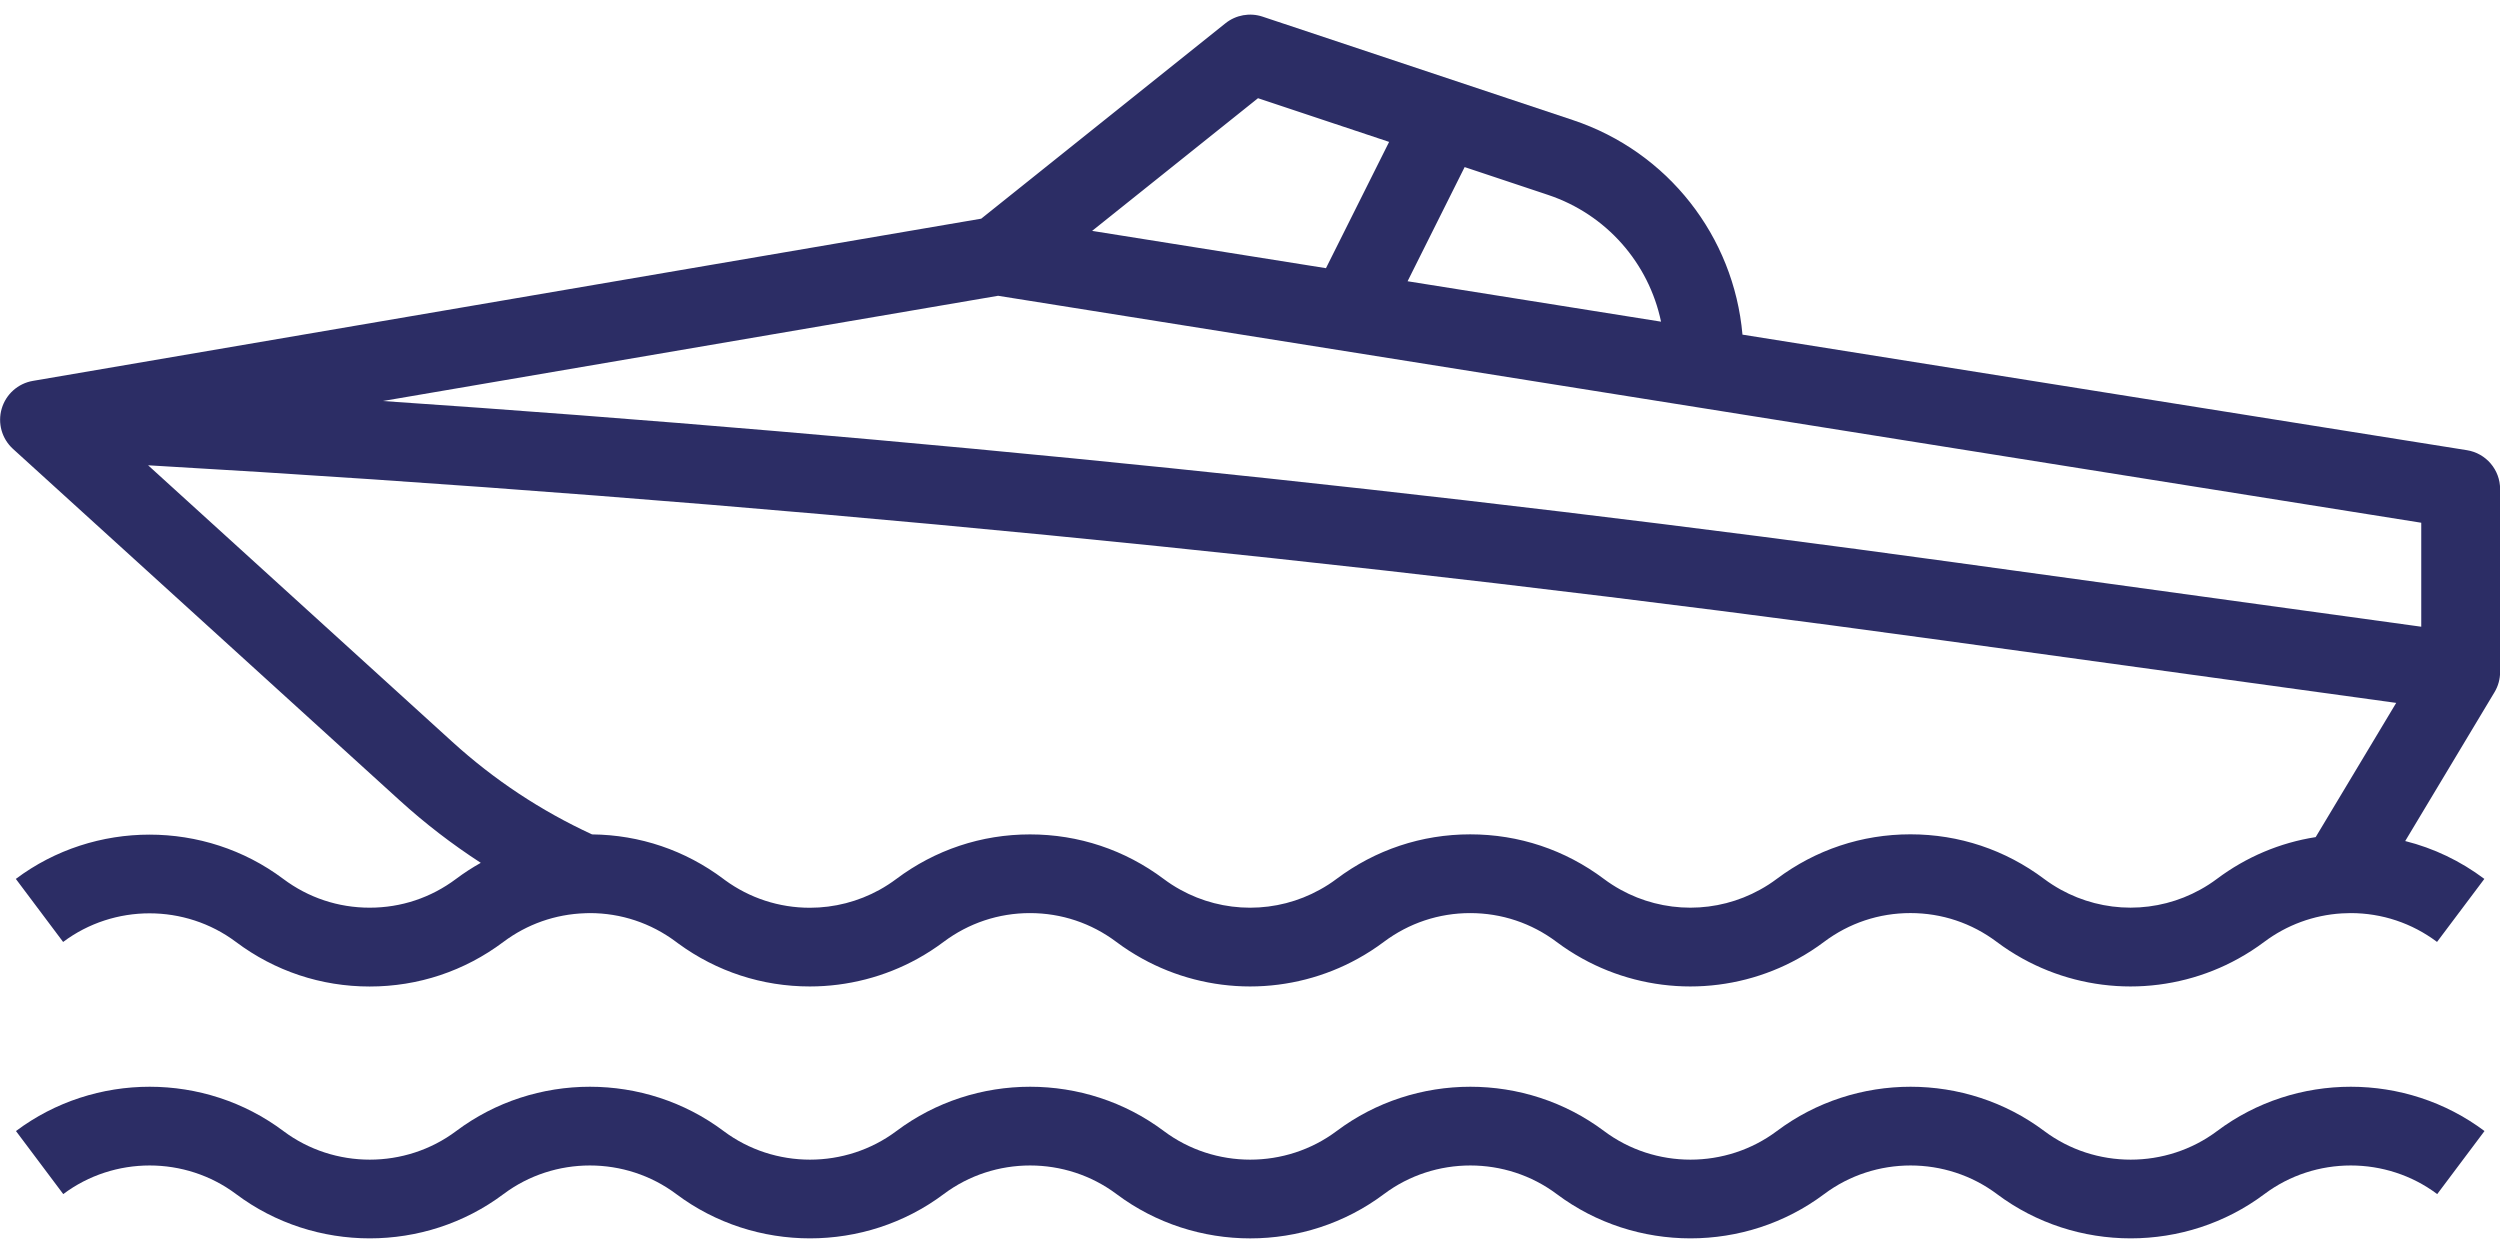
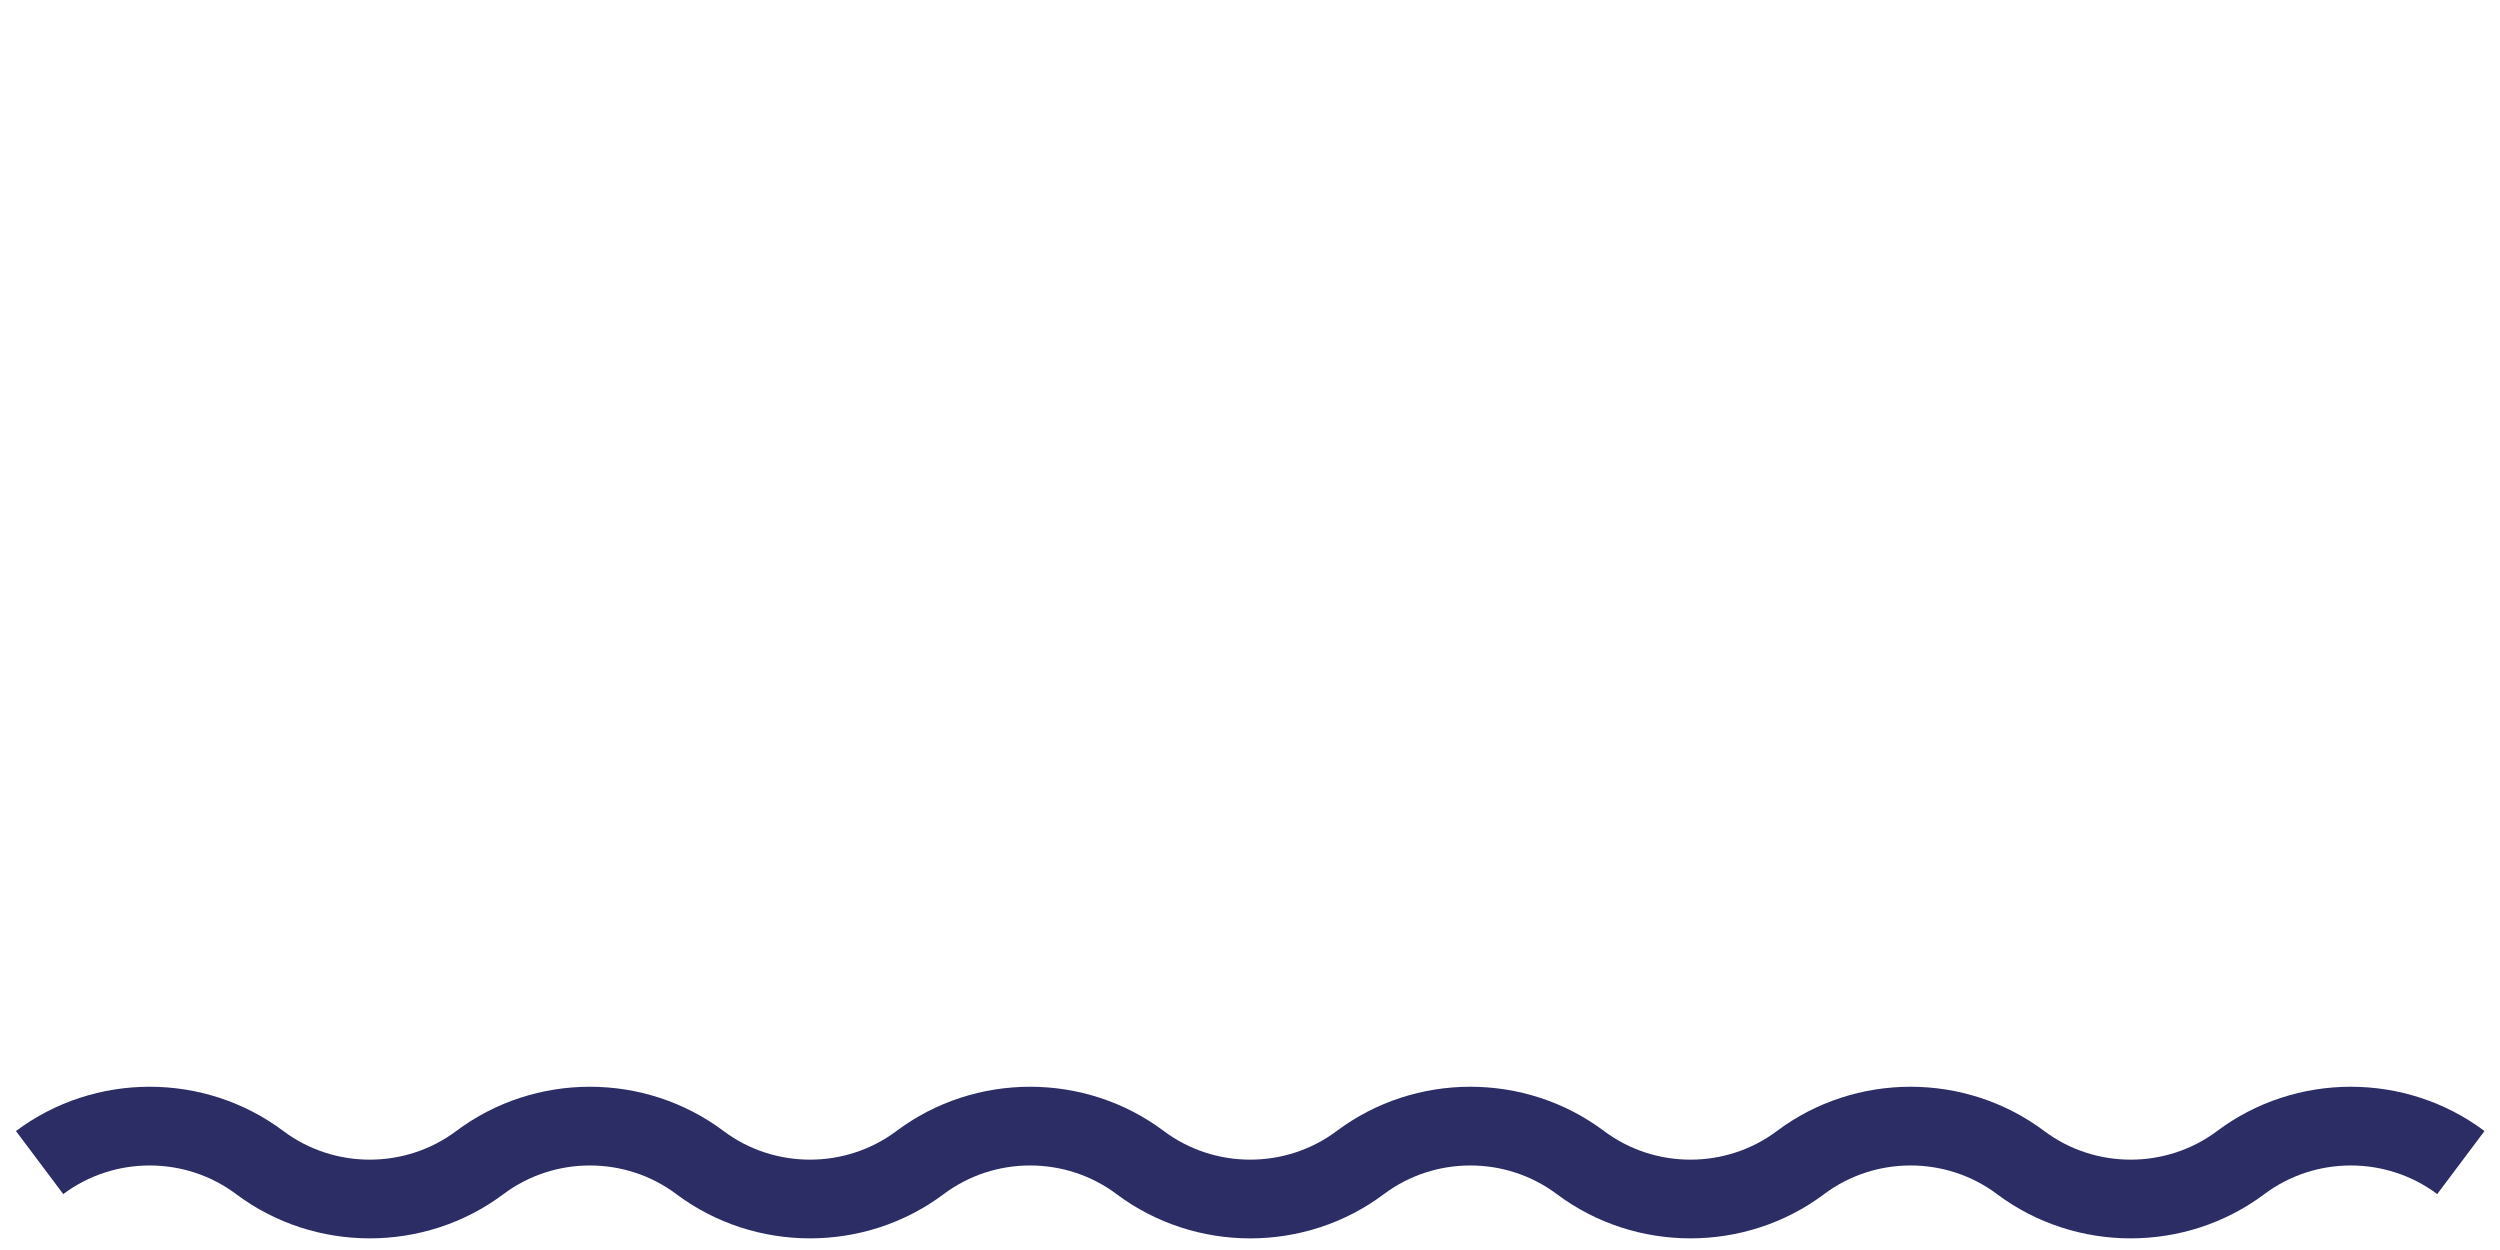
<svg xmlns="http://www.w3.org/2000/svg" width="96" height="48" viewBox="0 0 96 48" fill="none">
  <path d="M85.137 43.432C83.183 44.897 80.454 44.897 78.5 43.432C75.477 41.164 71.255 41.164 68.232 43.432C66.278 44.897 63.549 44.897 61.596 43.432C58.573 41.164 54.35 41.164 51.327 43.432C49.373 44.897 46.645 44.897 44.691 43.432C41.668 41.164 37.446 41.164 34.423 43.432C32.469 44.897 29.74 44.897 27.786 43.432C24.763 41.164 20.541 41.164 17.518 43.432C15.564 44.897 12.835 44.897 10.882 43.432C7.859 41.164 3.636 41.164 0.613 43.432L2.429 45.853C4.383 44.388 7.112 44.388 9.066 45.853C12.088 48.12 16.311 48.12 19.334 45.853C21.288 44.388 24.016 44.388 25.97 45.853C28.993 48.12 33.216 48.12 36.239 45.853C38.192 44.388 40.921 44.388 42.875 45.853C44.386 46.986 46.198 47.554 48.009 47.554C49.82 47.554 51.631 46.987 53.143 45.853C55.097 44.388 57.826 44.388 59.78 45.853C62.803 48.12 67.025 48.12 70.048 45.853C72.002 44.388 74.73 44.388 76.684 45.853C79.707 48.12 83.93 48.12 86.953 45.853C88.906 44.388 91.635 44.388 93.589 45.853L95.405 43.432C92.382 41.164 88.159 41.164 85.137 43.432Z" fill="#2C2D65" />
-   <path d="M94.729 17.287L66.911 12.85C66.579 9.077 64.048 5.828 60.402 4.612L48.482 0.639C47.996 0.477 47.459 0.573 47.059 0.893L37.679 8.397L1.262 14.626C0.692 14.724 0.227 15.138 0.065 15.694C-0.098 16.25 0.071 16.849 0.499 17.238L15.339 30.727C16.316 31.616 17.359 32.418 18.462 33.133C18.135 33.316 17.818 33.521 17.513 33.75C16.549 34.473 15.403 34.855 14.195 34.855C12.988 34.855 11.841 34.473 10.877 33.75C7.854 31.483 3.631 31.483 0.608 33.75L2.424 36.171C4.378 34.705 7.107 34.706 9.061 36.171C10.553 37.29 12.328 37.882 14.195 37.882C16.063 37.882 17.837 37.29 19.329 36.171C20.242 35.486 21.328 35.105 22.467 35.068V35.067C22.475 35.067 22.484 35.068 22.492 35.067C22.543 35.065 22.594 35.063 22.646 35.063C23.848 35.063 24.992 35.444 25.956 36.164C25.979 36.182 26.003 36.199 26.027 36.217L26.045 36.23C27.522 37.31 29.269 37.88 31.098 37.88C32.546 37.88 33.979 37.51 35.24 36.812C35.585 36.621 35.919 36.405 36.232 36.17C37.198 35.446 38.346 35.063 39.55 35.063C40.756 35.063 41.904 35.446 42.867 36.169C43.18 36.404 43.514 36.619 43.86 36.81C45.123 37.51 46.555 37.88 48.003 37.88C49.452 37.88 50.884 37.51 52.141 36.813C52.486 36.623 52.822 36.406 53.137 36.17C54.103 35.446 55.249 35.063 56.455 35.063C57.661 35.063 58.809 35.446 59.772 36.169C60.086 36.405 60.421 36.621 60.764 36.81C62.026 37.51 63.46 37.88 64.907 37.88C66.357 37.88 67.789 37.51 69.045 36.813C69.39 36.623 69.727 36.406 70.042 36.169C71.006 35.445 72.153 35.062 73.36 35.062C74.566 35.062 75.712 35.445 76.676 36.169C76.988 36.404 77.322 36.619 77.667 36.81C78.93 37.51 80.362 37.88 81.81 37.88C83.259 37.88 84.691 37.51 85.948 36.813C86.293 36.623 86.629 36.406 86.944 36.17C87.813 35.519 88.843 35.14 89.924 35.074H89.925C90.044 35.067 90.158 35.063 90.263 35.063C91.469 35.063 92.617 35.446 93.582 36.17L95.399 33.75C94.479 33.059 93.451 32.57 92.36 32.296L95.788 26.582C95.93 26.347 96.004 26.077 96.004 25.804V18.782C96.004 18.038 95.464 17.405 94.729 17.287ZM92.977 24.066L75.033 21.592C55.093 18.841 34.856 16.767 14.701 15.399L38.327 11.358L92.976 20.073V24.066H92.977ZM63.784 12.352L54.051 10.8L56.242 6.416L59.445 7.484C61.688 8.232 63.314 10.105 63.784 12.352ZM48.307 3.771L53.342 5.449L50.917 10.298L41.937 8.866L48.307 3.771ZM85.129 33.75C84.927 33.901 84.713 34.041 84.486 34.164C83.673 34.615 82.748 34.854 81.812 34.854C80.876 34.854 79.951 34.615 79.134 34.163C78.909 34.038 78.694 33.9 78.494 33.75C77.001 32.63 75.227 32.038 73.361 32.038C71.494 32.038 69.72 32.63 68.226 33.751C68.024 33.903 67.809 34.042 67.583 34.165C66.769 34.617 65.844 34.855 64.909 34.855C63.973 34.855 63.047 34.617 62.23 34.164C62.008 34.042 61.793 33.903 61.59 33.751C60.098 32.631 58.323 32.039 56.456 32.039C54.591 32.039 52.816 32.631 51.321 33.752C51.119 33.904 50.905 34.043 50.678 34.166C49.865 34.618 48.94 34.856 48.004 34.856C47.068 34.856 46.143 34.618 45.326 34.165C45.101 34.042 44.887 33.903 44.686 33.752C43.193 32.633 41.418 32.041 39.552 32.041C37.686 32.041 35.911 32.633 34.416 33.754C34.214 33.905 34 34.044 33.776 34.168C32.961 34.619 32.035 34.858 31.099 34.858C29.917 34.858 28.787 34.488 27.838 33.795L27.802 33.768C27.794 33.763 27.788 33.758 27.781 33.752C26.313 32.65 24.57 32.059 22.735 32.041C20.774 31.137 18.972 29.944 17.374 28.491L5.687 17.867C28.673 19.191 51.84 21.45 74.619 24.592L92.014 26.991L88.922 32.145C87.55 32.359 86.254 32.907 85.129 33.75Z" fill="#2C2D65" />
</svg>